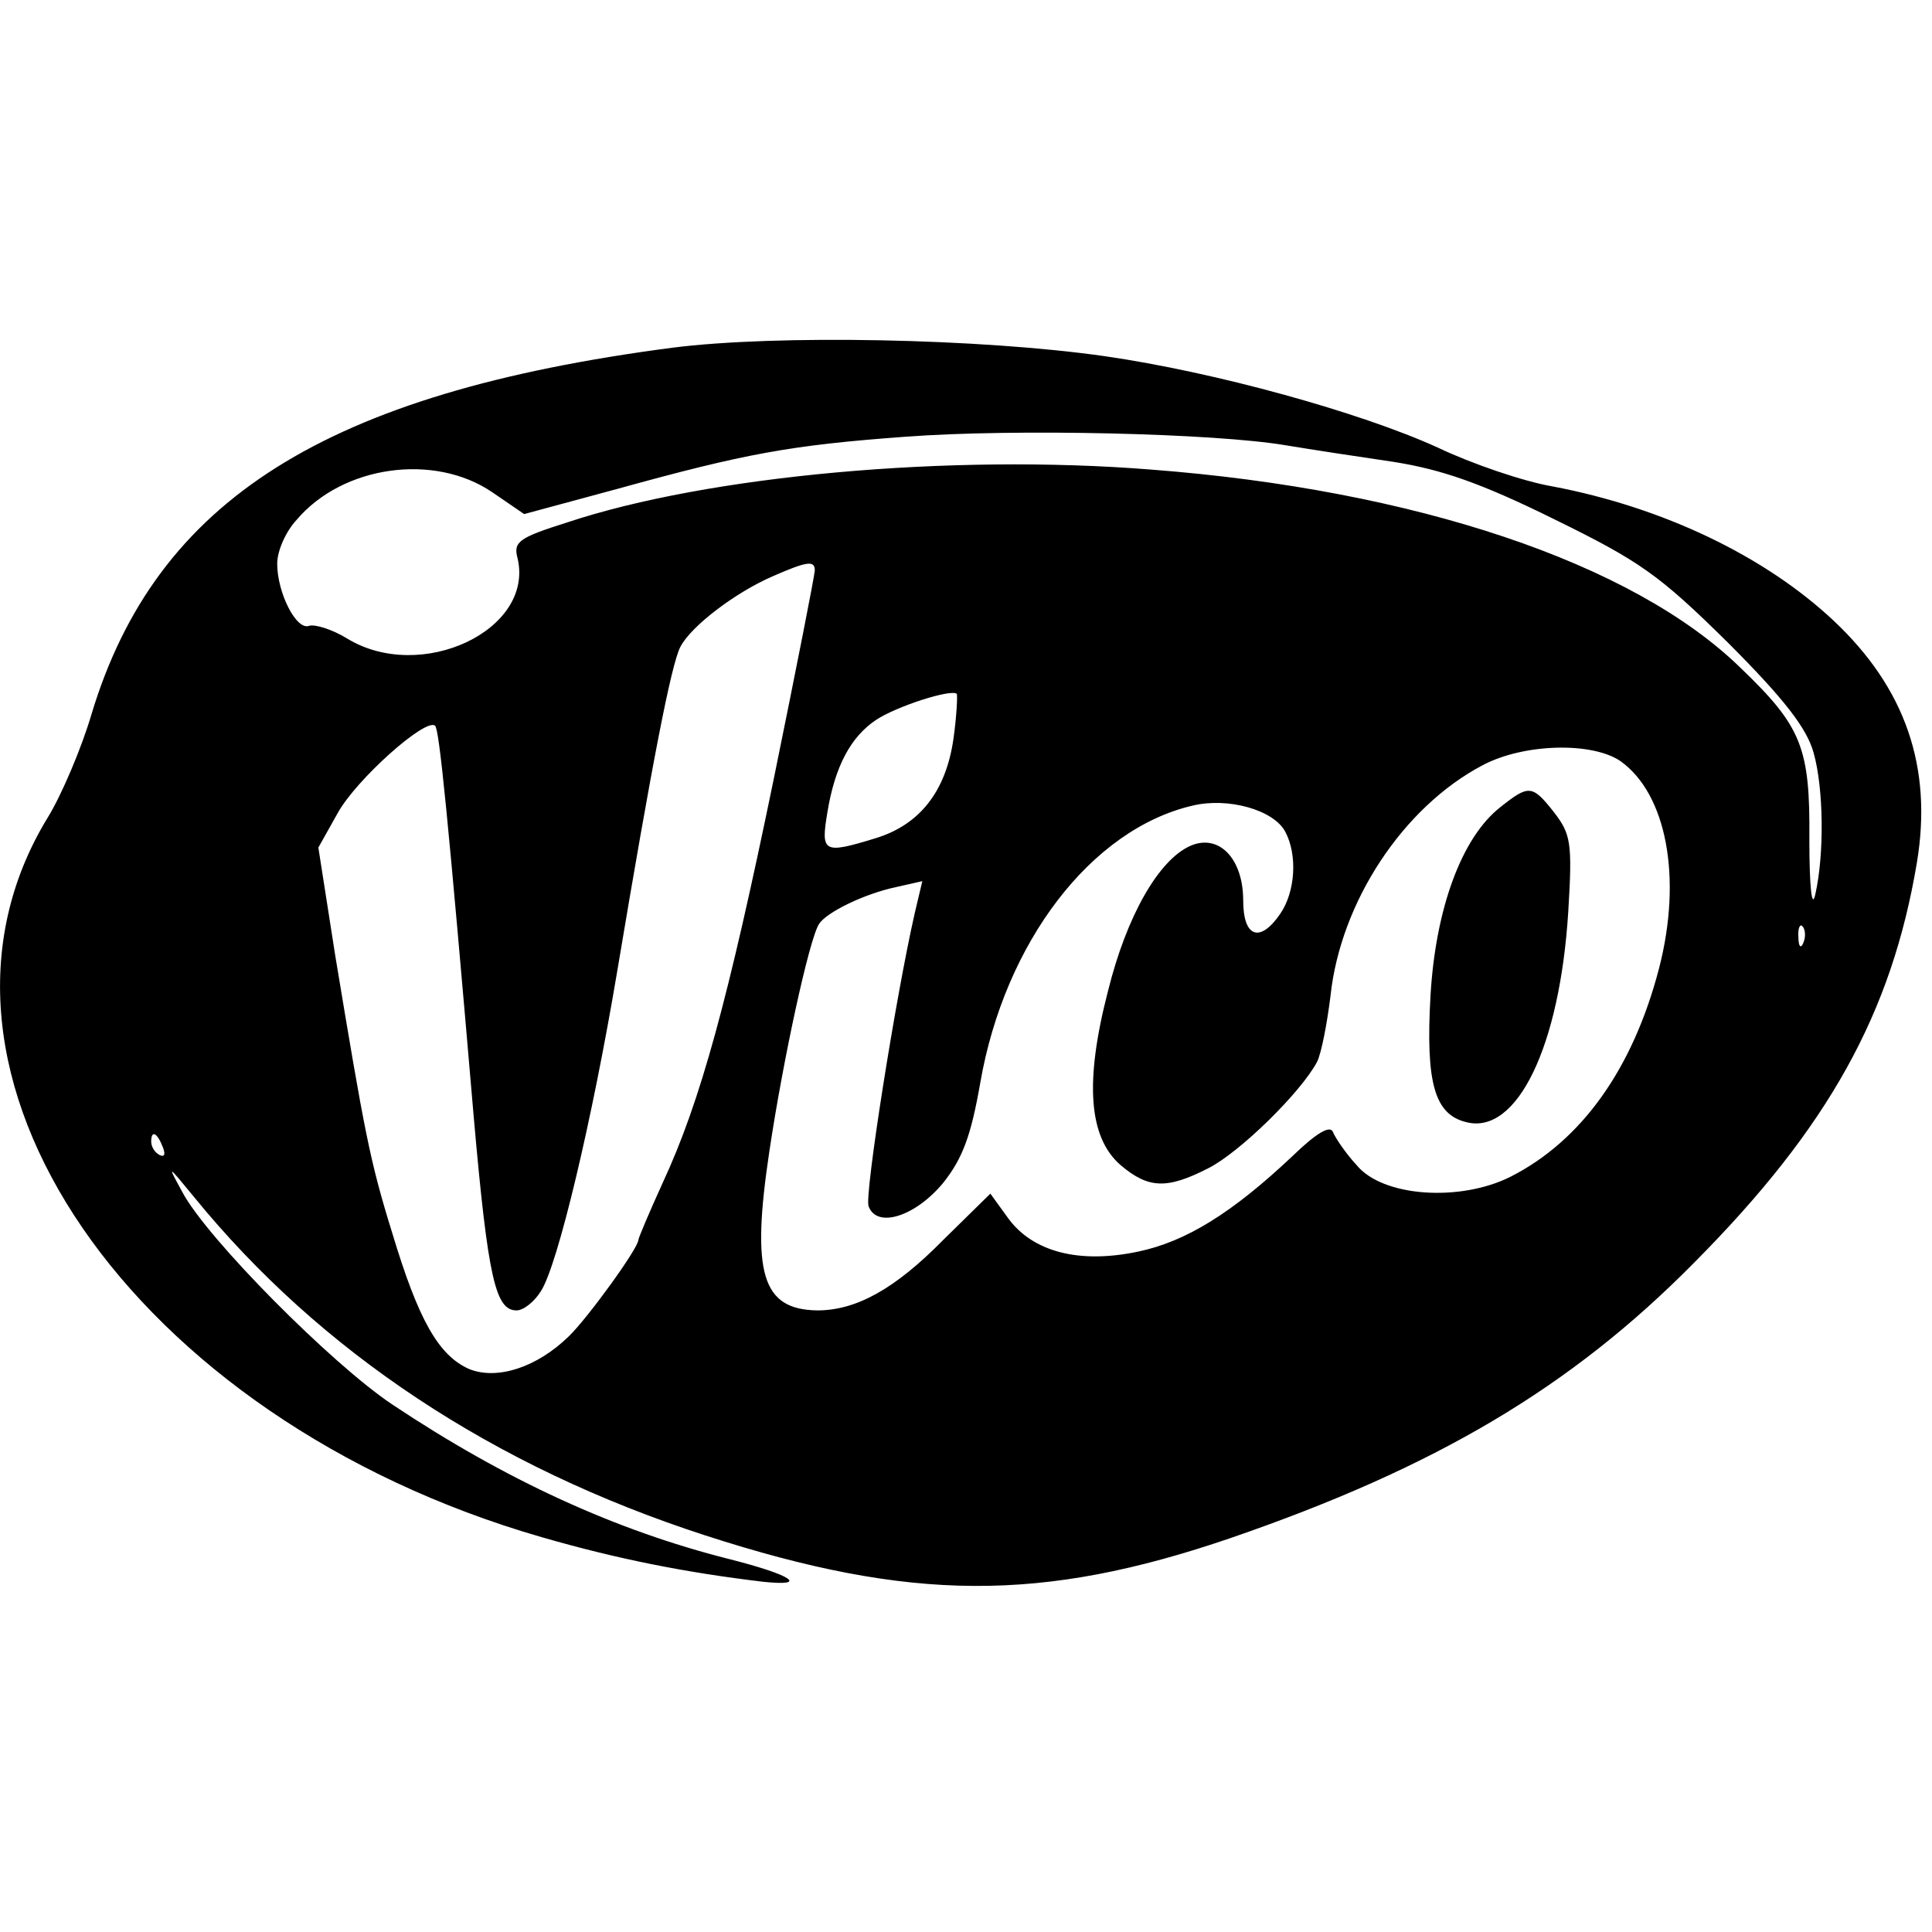
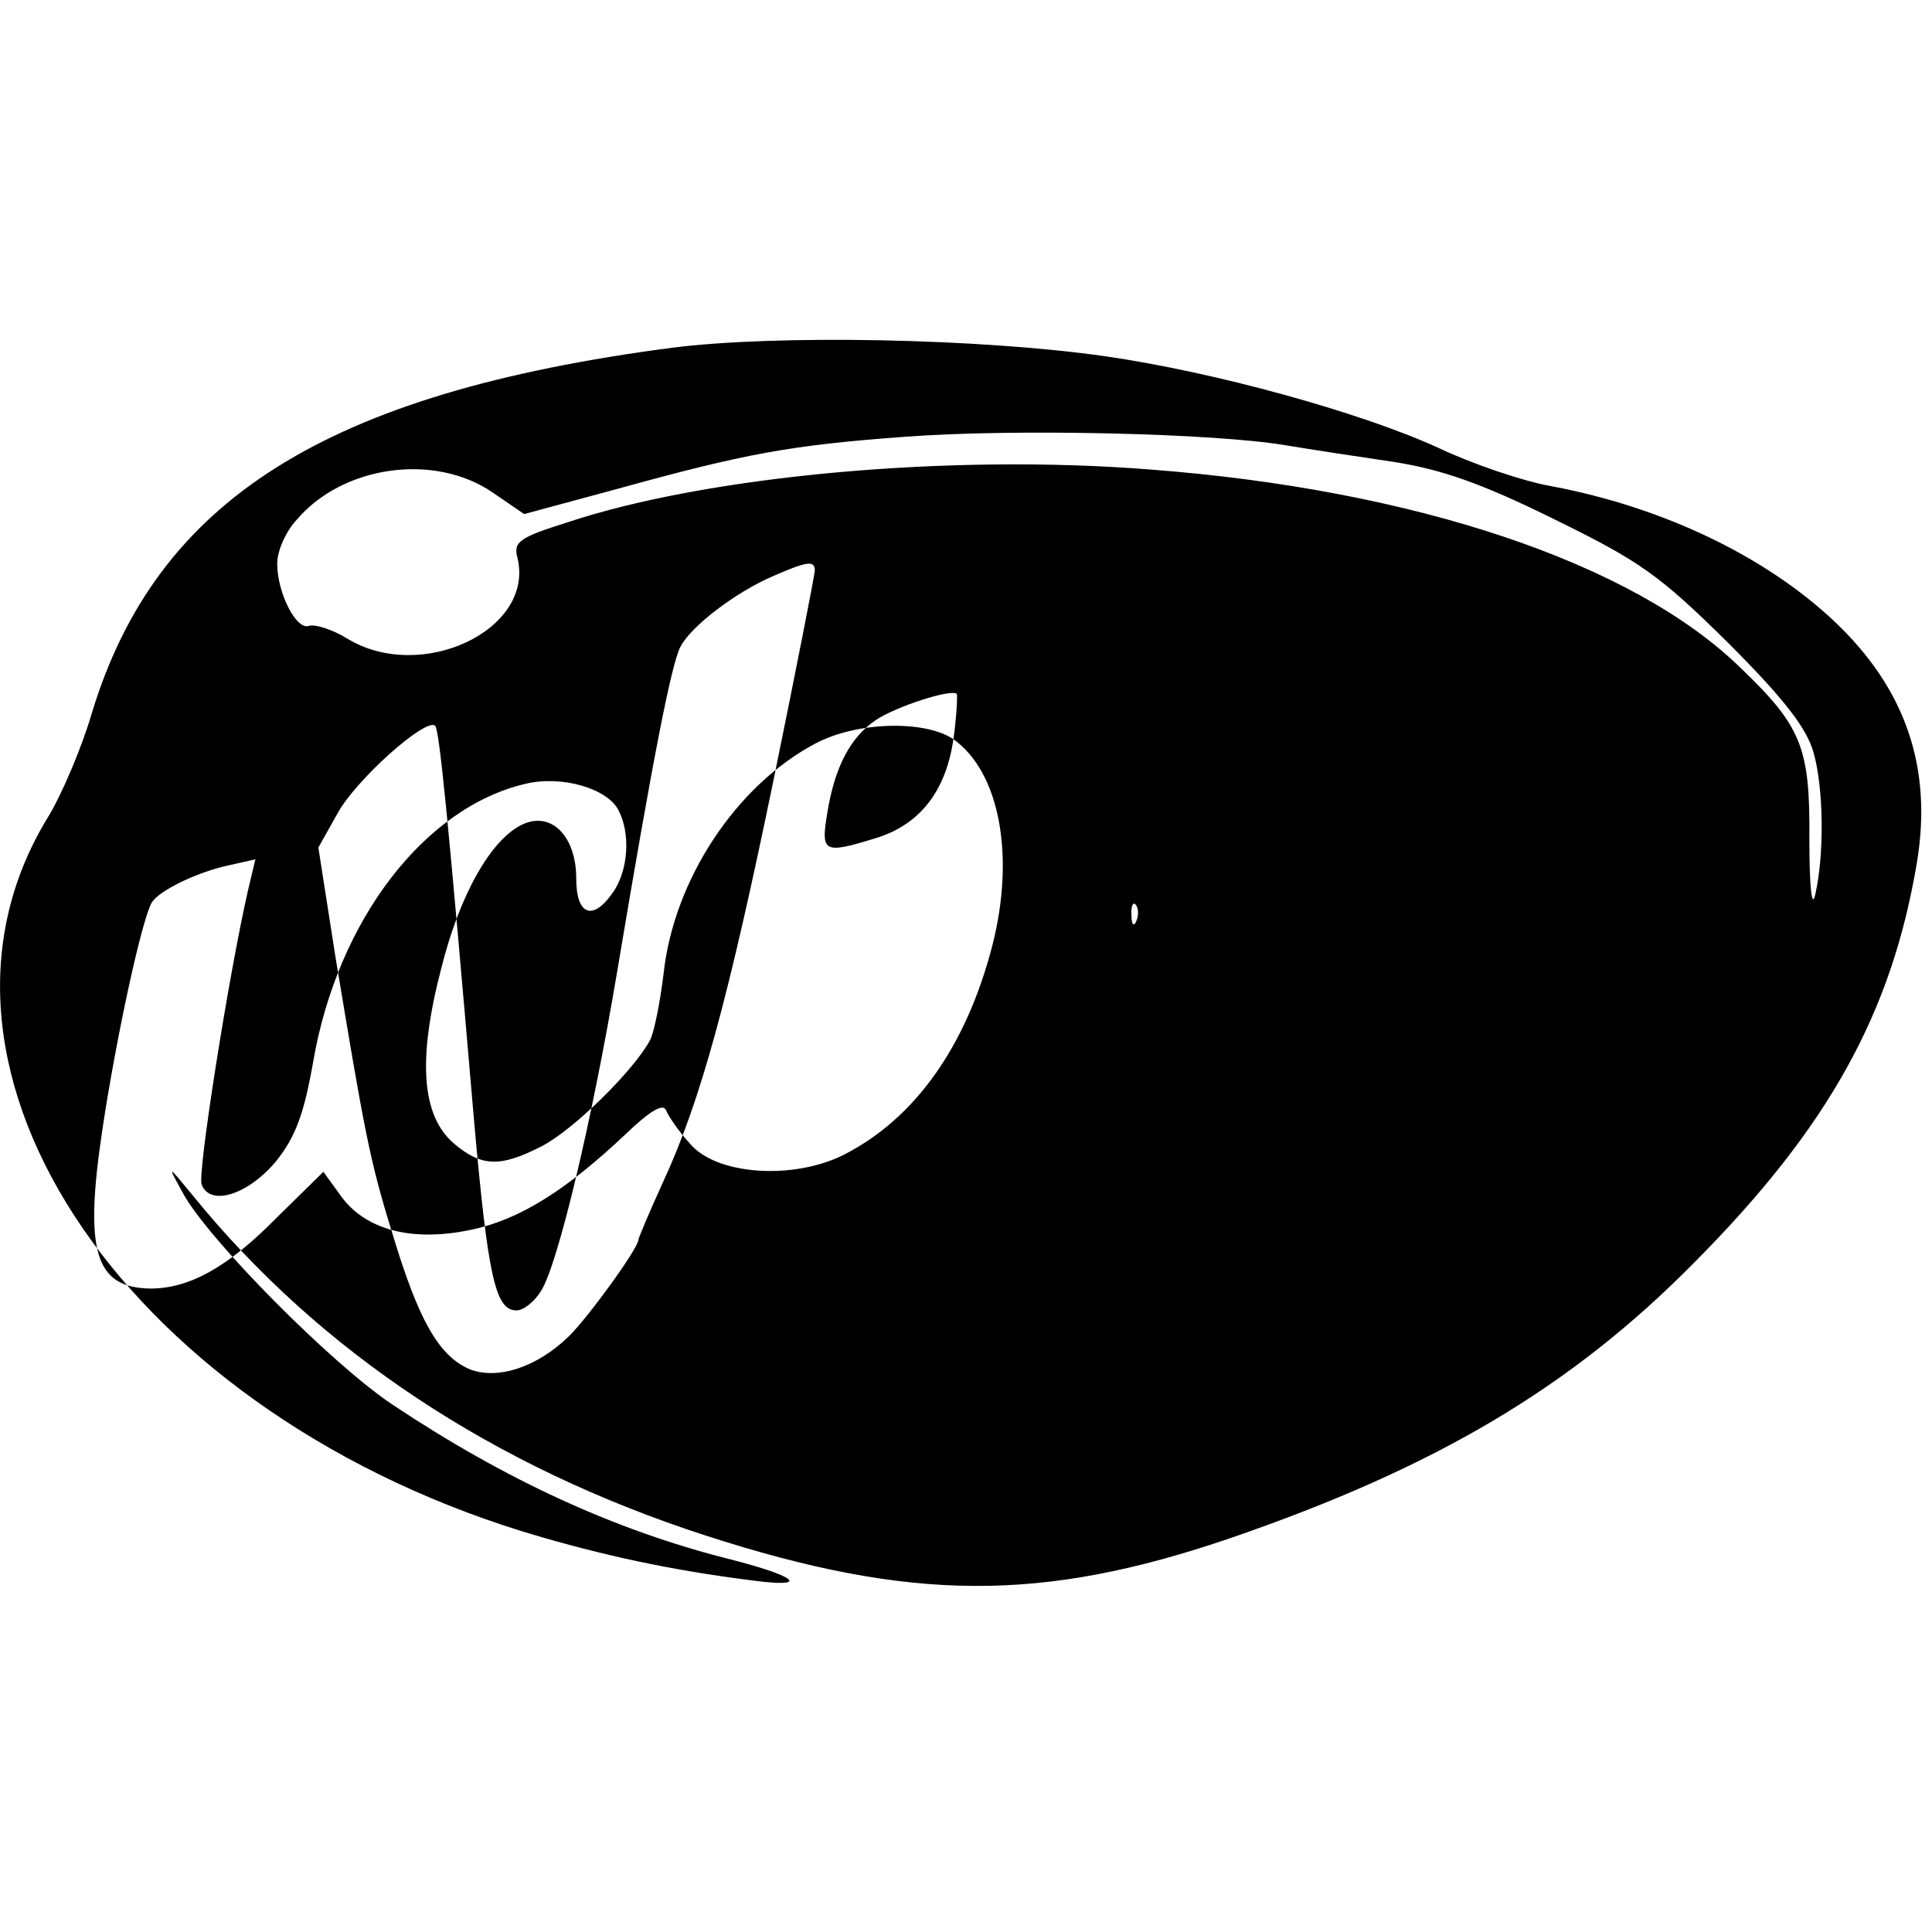
<svg xmlns="http://www.w3.org/2000/svg" version="1.0" width="230pt" height="230pt" viewBox="0 0 230 230" preserveAspectRatio="xMidYMid meet">
  <g transform="translate(0,230) scale(0.1,-0.1)" fill="#000000" stroke="none">
-     <path d="M800 1886 c-412 -54 -614 -181 -691 -436 -12 -41 -36 -97 -52 -123 -185 -302 99 -716 588 -857 90 -26 171 -42 263 -53 56 -6 35 8 -40 27 -135 34 -266 94 -401 184 -72 48 -221 198 -250 253 -18 33 -18 33 14 -6 150 -184 356 -321 609 -403 244 -79 400 -80 625 -3 244 84 405 179 552 328 160 161 235 297 265 476 19 114 -14 208 -99 288 -82 77 -203 135 -335 160 -35 6 -96 27 -136 46 -92 42 -265 90 -397 109 -147 21 -390 26 -515 10z m730 -116 c30 -5 89 -14 130 -20 56 -9 103 -25 190 -68 102 -50 125 -66 207 -147 67 -67 94 -102 102 -131 12 -42 13 -121 2 -169 -4 -18 -7 9 -7 65 1 110 -9 135 -82 205 -128 125 -388 212 -702 236 -238 19 -527 -7 -695 -63 -57 -18 -64 -23 -59 -42 21 -86 -115 -150 -203 -96 -18 11 -38 17 -45 15 -15 -6 -38 39 -38 74 0 15 10 38 23 52 55 65 164 80 233 33 l38 -26 111 30 c152 42 206 52 342 62 132 10 370 4 453 -10z m-560 -149 c0 -5 -22 -117 -49 -249 -54 -262 -87 -383 -132 -480 -16 -35 -29 -66 -29 -68 0 -10 -61 -94 -83 -115 -38 -37 -85 -52 -118 -39 -37 16 -61 59 -92 162 -27 87 -33 120 -68 331 l-20 128 23 41 c22 40 105 114 116 104 5 -5 15 -104 46 -466 17 -193 26 -230 51 -230 8 0 21 10 29 23 20 31 61 203 91 382 41 245 64 364 75 385 13 25 66 65 110 84 41 18 50 19 50 7z m165 -201 c-9 -62 -40 -102 -93 -118 -62 -19 -65 -17 -57 31 9 55 28 90 58 110 24 16 89 37 96 31 1 -1 0 -26 -4 -54z m794 -26 c55 -39 74 -139 46 -247 -31 -119 -92 -205 -177 -248 -60 -30 -152 -24 -183 14 -13 14 -25 32 -28 39 -3 9 -19 0 -48 -28 -72 -68 -127 -102 -184 -114 -71 -15 -126 0 -155 40 l-21 29 -56 -55 c-58 -59 -104 -84 -150 -84 -66 1 -79 44 -57 190 16 107 47 251 59 270 9 14 54 36 92 44 l31 7 -9 -38 c-23 -101 -60 -336 -55 -349 10 -27 56 -12 89 28 23 29 33 56 44 119 29 167 132 302 253 330 42 10 96 -5 110 -31 15 -28 12 -72 -6 -98 -24 -35 -44 -28 -44 16 0 50 -29 80 -63 65 -38 -17 -76 -84 -98 -173 -28 -108 -23 -174 15 -207 33 -28 55 -29 104 -4 38 19 111 91 130 127 5 10 12 46 16 79 12 111 86 224 181 274 49 26 130 28 164 5z m218 -216 c-3 -8 -6 -5 -6 6 -1 11 2 17 5 13 3 -3 4 -12 1 -19z m-1953 -244 c3 -8 2 -12 -4 -9 -6 3 -10 10 -10 16 0 14 7 11 14 -7z" />
-     <path d="M1786 1339 c-46 -36 -77 -121 -83 -224 -6 -105 5 -142 43 -151 60 -15 111 90 121 251 5 82 3 92 -17 118 -26 33 -30 33 -64 6z" />
+     <path d="M800 1886 c-412 -54 -614 -181 -691 -436 -12 -41 -36 -97 -52 -123 -185 -302 99 -716 588 -857 90 -26 171 -42 263 -53 56 -6 35 8 -40 27 -135 34 -266 94 -401 184 -72 48 -221 198 -250 253 -18 33 -18 33 14 -6 150 -184 356 -321 609 -403 244 -79 400 -80 625 -3 244 84 405 179 552 328 160 161 235 297 265 476 19 114 -14 208 -99 288 -82 77 -203 135 -335 160 -35 6 -96 27 -136 46 -92 42 -265 90 -397 109 -147 21 -390 26 -515 10z m730 -116 c30 -5 89 -14 130 -20 56 -9 103 -25 190 -68 102 -50 125 -66 207 -147 67 -67 94 -102 102 -131 12 -42 13 -121 2 -169 -4 -18 -7 9 -7 65 1 110 -9 135 -82 205 -128 125 -388 212 -702 236 -238 19 -527 -7 -695 -63 -57 -18 -64 -23 -59 -42 21 -86 -115 -150 -203 -96 -18 11 -38 17 -45 15 -15 -6 -38 39 -38 74 0 15 10 38 23 52 55 65 164 80 233 33 l38 -26 111 30 c152 42 206 52 342 62 132 10 370 4 453 -10z m-560 -149 c0 -5 -22 -117 -49 -249 -54 -262 -87 -383 -132 -480 -16 -35 -29 -66 -29 -68 0 -10 -61 -94 -83 -115 -38 -37 -85 -52 -118 -39 -37 16 -61 59 -92 162 -27 87 -33 120 -68 331 l-20 128 23 41 c22 40 105 114 116 104 5 -5 15 -104 46 -466 17 -193 26 -230 51 -230 8 0 21 10 29 23 20 31 61 203 91 382 41 245 64 364 75 385 13 25 66 65 110 84 41 18 50 19 50 7z m165 -201 c-9 -62 -40 -102 -93 -118 -62 -19 -65 -17 -57 31 9 55 28 90 58 110 24 16 89 37 96 31 1 -1 0 -26 -4 -54z c55 -39 74 -139 46 -247 -31 -119 -92 -205 -177 -248 -60 -30 -152 -24 -183 14 -13 14 -25 32 -28 39 -3 9 -19 0 -48 -28 -72 -68 -127 -102 -184 -114 -71 -15 -126 0 -155 40 l-21 29 -56 -55 c-58 -59 -104 -84 -150 -84 -66 1 -79 44 -57 190 16 107 47 251 59 270 9 14 54 36 92 44 l31 7 -9 -38 c-23 -101 -60 -336 -55 -349 10 -27 56 -12 89 28 23 29 33 56 44 119 29 167 132 302 253 330 42 10 96 -5 110 -31 15 -28 12 -72 -6 -98 -24 -35 -44 -28 -44 16 0 50 -29 80 -63 65 -38 -17 -76 -84 -98 -173 -28 -108 -23 -174 15 -207 33 -28 55 -29 104 -4 38 19 111 91 130 127 5 10 12 46 16 79 12 111 86 224 181 274 49 26 130 28 164 5z m218 -216 c-3 -8 -6 -5 -6 6 -1 11 2 17 5 13 3 -3 4 -12 1 -19z m-1953 -244 c3 -8 2 -12 -4 -9 -6 3 -10 10 -10 16 0 14 7 11 14 -7z" />
  </g>
</svg>